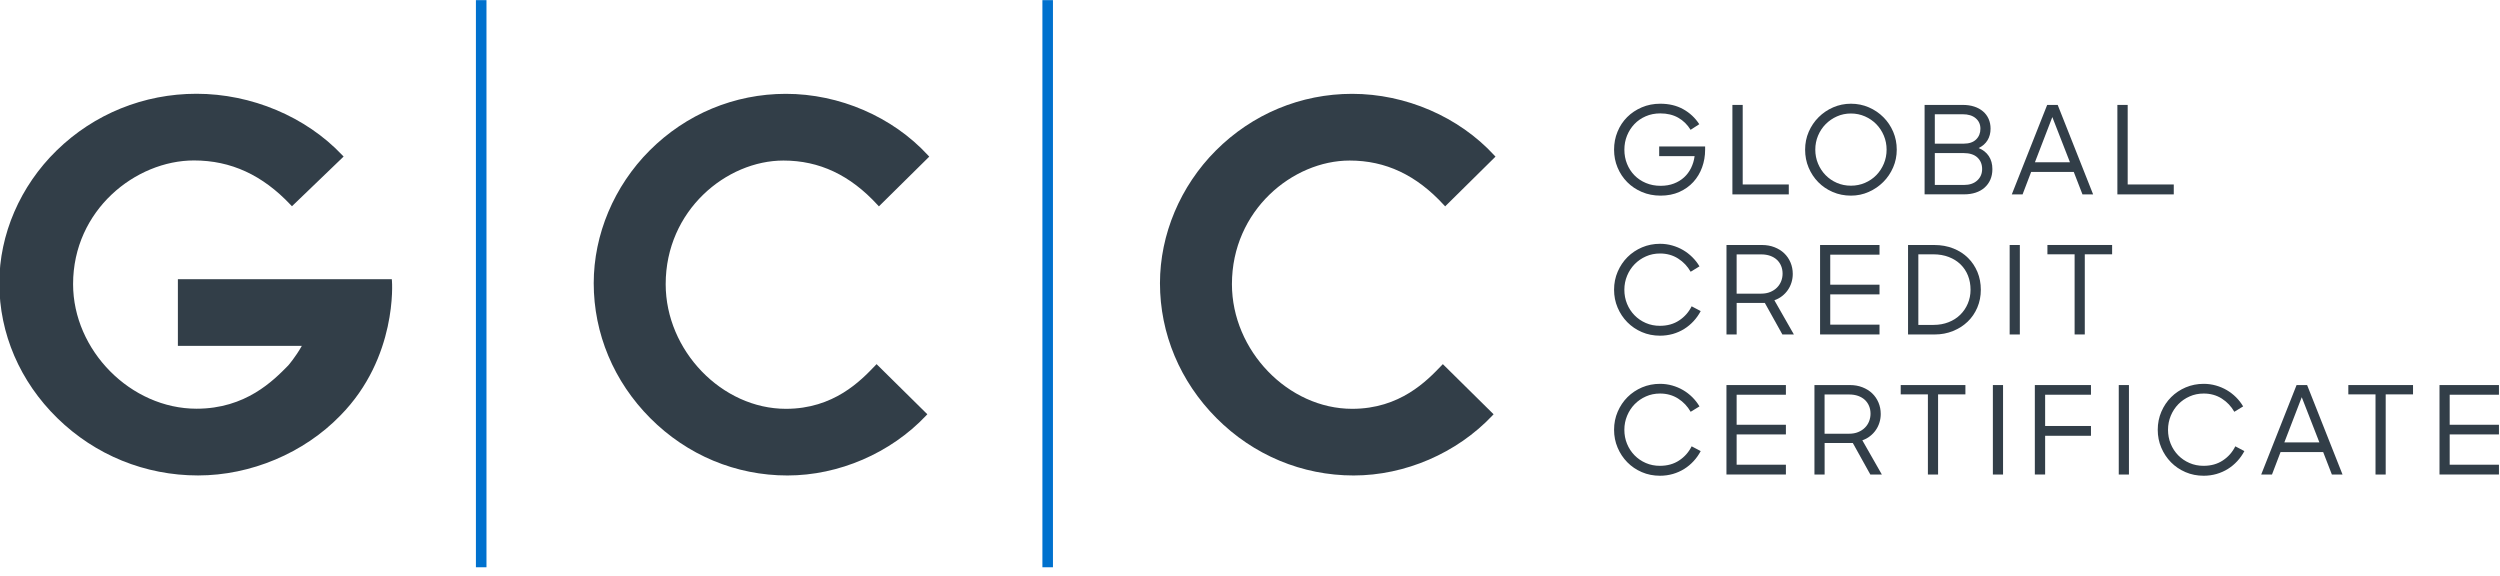
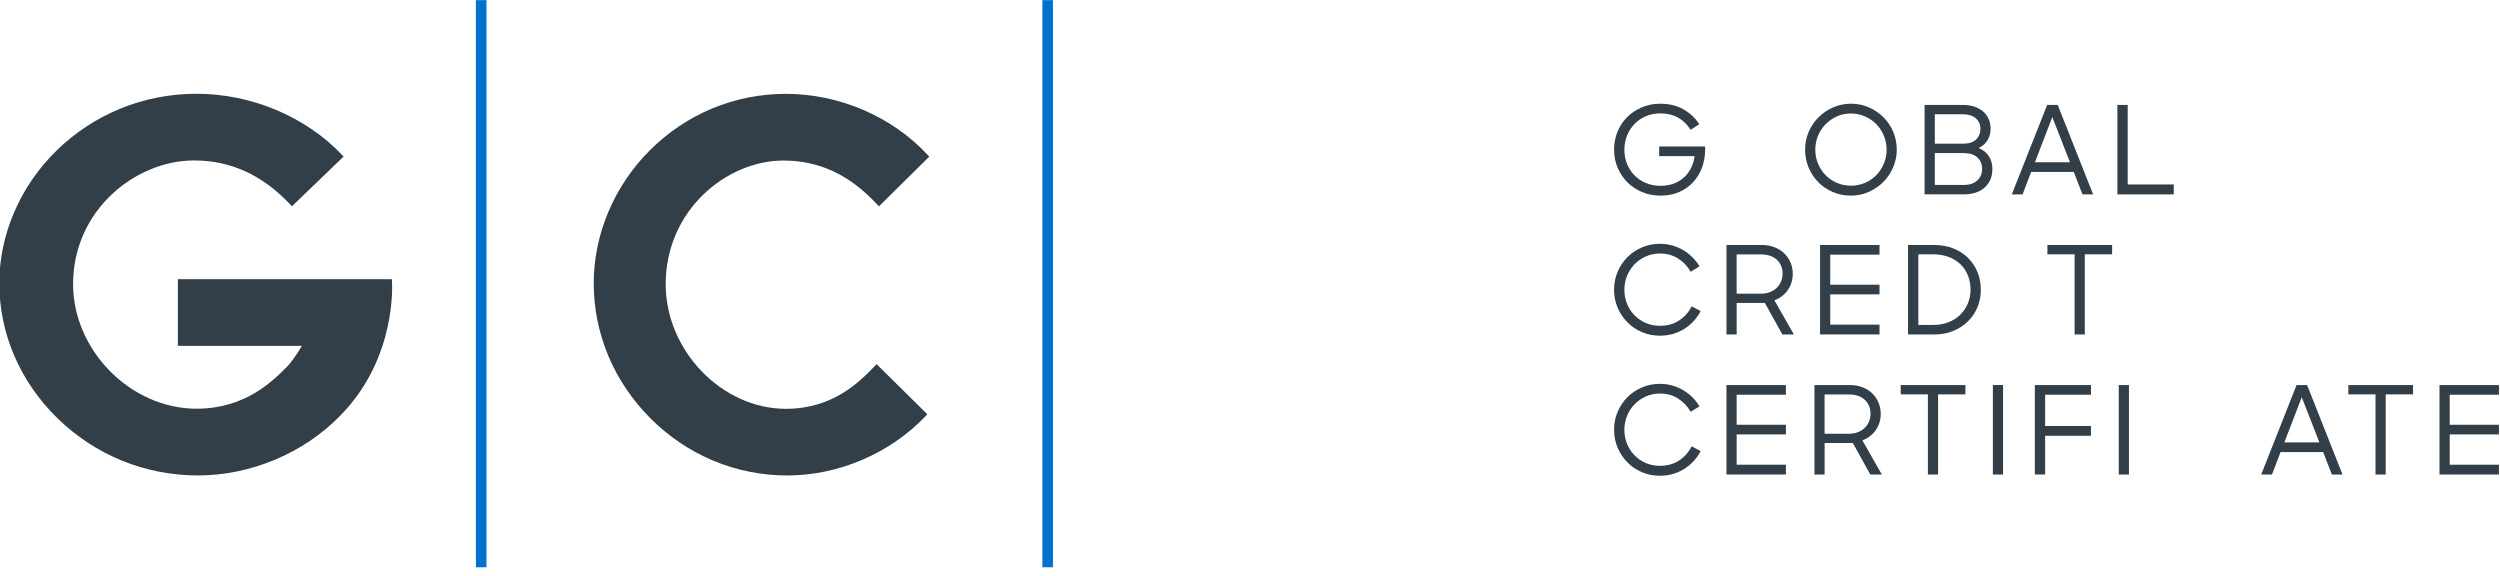
<svg xmlns="http://www.w3.org/2000/svg" width="256" height="59" viewBox="0 0 256 59" fill="none">
  <g clip-path="url(#clip0_2494_2000)">
    <path d="M107.823 0.014H106.742V58.091H107.823V0.014Z" fill="#0071CE" />
    <path d="M49.815 0.014H48.734V58.091H49.815V0.014Z" fill="#0071CE" />
-     <path d="M138.615 48.689C133.331 48.689 128.345 46.605 124.575 42.822C120.84 39.074 118.781 34.165 118.781 28.998C118.781 24.01 120.865 19.059 124.498 15.419C128.239 11.673 133.197 9.609 138.461 9.609C143.949 9.609 149.385 11.961 153.008 15.898L153.139 16.039L147.983 21.133L147.844 20.981C145.04 17.925 141.888 16.44 138.209 16.44C132.387 16.44 126.15 21.527 126.15 29.101C126.15 35.899 131.903 41.863 138.464 41.863C143.37 41.863 146.126 38.981 147.605 37.435L147.747 37.288L152.944 42.421L152.81 42.563C149.187 46.399 143.882 48.689 138.615 48.689Z" fill="#323E48" />
    <path d="M80.631 48.689C75.346 48.689 70.36 46.605 66.591 42.822C62.855 39.074 60.797 34.165 60.797 28.998C60.797 24.01 62.881 19.059 66.514 15.419C70.255 11.673 75.213 9.609 80.477 9.609C85.965 9.609 91.401 11.961 95.024 15.898L95.155 16.039L89.999 21.133L89.86 20.981C87.055 17.925 83.904 16.44 80.225 16.44C74.402 16.44 68.166 21.527 68.166 29.101C68.166 35.899 73.918 41.863 80.479 41.863C85.386 41.863 88.141 38.981 89.621 37.435L89.762 37.288L94.959 42.421L94.826 42.563C91.203 46.399 85.898 48.689 80.631 48.689Z" fill="#323E48" />
    <path d="M20.279 48.686C14.857 48.686 9.743 46.602 5.876 42.82C2.042 39.071 -0.07 34.16 -0.07 28.993C-0.07 24.002 2.068 19.052 5.798 15.411C9.635 11.665 14.724 9.602 20.124 9.602C25.753 9.602 31.331 11.951 35.049 15.887L35.186 16.031L29.896 21.12L29.757 20.974C26.878 17.917 23.641 16.43 19.864 16.43C13.885 16.43 7.484 21.517 7.484 29.091C7.484 35.889 13.391 41.852 20.127 41.852C25.167 41.852 27.994 38.971 29.515 37.422C29.518 37.419 30.246 36.591 30.907 35.418H18.215V28.589H40.12L40.136 28.772C40.144 28.849 40.722 36.599 34.846 42.555C31.123 46.396 25.681 48.686 20.279 48.686Z" fill="#323E48" />
    <path d="M170.049 20.033C169.354 20.033 168.716 19.909 168.135 19.662C167.553 19.415 167.051 19.078 166.629 18.651C166.207 18.224 165.876 17.727 165.639 17.159C165.4 16.59 165.281 15.978 165.281 15.327C165.281 14.673 165.397 14.061 165.634 13.487C165.868 12.914 166.197 12.417 166.619 11.995C167.041 11.573 167.543 11.239 168.119 10.992C168.695 10.745 169.328 10.621 170.015 10.621C170.903 10.621 171.683 10.806 172.357 11.179C173.031 11.553 173.579 12.065 174.006 12.718L173.116 13.294C172.789 12.759 172.367 12.345 171.847 12.052C171.327 11.758 170.718 11.612 170.015 11.612C169.472 11.612 168.973 11.709 168.52 11.908C168.068 12.103 167.682 12.371 167.36 12.71C167.039 13.05 166.786 13.444 166.606 13.891C166.426 14.339 166.336 14.817 166.336 15.327C166.336 15.847 166.426 16.328 166.606 16.775C166.786 17.223 167.039 17.614 167.365 17.949C167.692 18.283 168.083 18.548 168.539 18.738C168.994 18.931 169.498 19.027 170.051 19.027C170.553 19.027 171.006 18.95 171.407 18.795C171.809 18.641 172.156 18.43 172.449 18.162C172.743 17.895 172.979 17.576 173.165 17.203C173.347 16.829 173.471 16.425 173.527 15.991H169.9V15H174.605V15.34C174.605 15.967 174.502 16.564 174.297 17.133C174.091 17.702 173.792 18.201 173.399 18.633C173.005 19.065 172.526 19.405 171.96 19.657C171.397 19.907 170.761 20.033 170.049 20.033Z" fill="#323E48" />
-     <path d="M177.398 10.744H178.453V18.89H183.172V19.906H177.398V10.744Z" fill="#323E48" />
    <path d="M189.537 20.033C188.868 20.033 188.245 19.909 187.674 19.662C187.1 19.415 186.606 19.078 186.187 18.651C185.767 18.224 185.441 17.727 185.201 17.159C184.962 16.59 184.844 15.978 184.844 15.327C184.844 14.673 184.967 14.064 185.214 13.495C185.461 12.926 185.798 12.427 186.225 12.003C186.652 11.576 187.149 11.239 187.718 10.992C188.286 10.745 188.893 10.621 189.537 10.621C190.19 10.621 190.8 10.745 191.369 10.992C191.937 11.239 192.436 11.576 192.861 12.003C193.288 12.43 193.622 12.926 193.864 13.495C194.106 14.064 194.227 14.673 194.227 15.327C194.227 15.97 194.103 16.577 193.856 17.146C193.609 17.715 193.272 18.214 192.845 18.638C192.418 19.065 191.922 19.405 191.353 19.654C190.787 19.907 190.182 20.033 189.537 20.033ZM189.537 19.014C190.046 19.014 190.527 18.919 190.972 18.726C191.42 18.533 191.806 18.27 192.133 17.936C192.459 17.601 192.717 17.21 192.905 16.762C193.092 16.315 193.188 15.836 193.188 15.324C193.188 14.815 193.092 14.336 192.905 13.889C192.717 13.441 192.459 13.05 192.133 12.715C191.806 12.381 191.42 12.116 190.972 11.918C190.525 11.722 190.046 11.622 189.537 11.622C189.027 11.622 188.549 11.72 188.106 11.918C187.664 12.113 187.275 12.381 186.946 12.715C186.616 13.05 186.357 13.441 186.169 13.889C185.981 14.336 185.886 14.815 185.886 15.324C185.886 15.834 185.981 16.315 186.169 16.762C186.357 17.21 186.614 17.601 186.941 17.936C187.267 18.27 187.651 18.533 188.096 18.726C188.538 18.919 189.02 19.014 189.537 19.014Z" fill="#323E48" />
    <path d="M197.083 10.744H200.999C201.426 10.744 201.812 10.801 202.16 10.914C202.507 11.027 202.805 11.189 203.057 11.403C203.31 11.616 203.5 11.874 203.634 12.175C203.768 12.476 203.834 12.81 203.834 13.178C203.834 13.621 203.732 14.014 203.526 14.356C203.32 14.699 203.016 14.966 202.615 15.159C203.068 15.344 203.413 15.62 203.657 15.988C203.899 16.356 204.02 16.798 204.02 17.318C204.02 17.719 203.95 18.079 203.811 18.396C203.672 18.715 203.477 18.985 203.222 19.211C202.967 19.438 202.661 19.608 202.306 19.726C201.951 19.844 201.555 19.901 201.12 19.901H197.078V10.744H197.083ZM198.125 11.699V14.711H201.074C201.635 14.711 202.062 14.567 202.355 14.279C202.648 13.991 202.795 13.626 202.795 13.181C202.795 12.736 202.633 12.38 202.311 12.108C201.99 11.835 201.547 11.699 200.986 11.699H198.125ZM198.125 15.676V18.939H201.112C201.681 18.939 202.134 18.787 202.468 18.481C202.803 18.175 202.97 17.784 202.97 17.308C202.97 16.821 202.808 16.43 202.486 16.127C202.165 15.826 201.689 15.674 201.061 15.674H198.125V15.676Z" fill="#323E48" />
    <path d="M209.63 10.744H210.708L214.336 19.906H213.245L212.355 17.608H207.989L207.112 19.906H206.008L209.63 10.744ZM208.375 16.618H211.964L210.158 11.987L208.375 16.618Z" fill="#323E48" />
    <path d="M216.82 10.744H217.875V18.89H222.594V19.906H216.82V10.744Z" fill="#323E48" />
    <path d="M169.984 34.374C169.316 34.374 168.693 34.25 168.122 34.003C167.548 33.756 167.054 33.419 166.635 32.992C166.215 32.565 165.886 32.069 165.644 31.5C165.402 30.931 165.281 30.319 165.281 29.668C165.281 29.007 165.405 28.389 165.652 27.818C165.899 27.244 166.233 26.748 166.655 26.326C167.077 25.904 167.576 25.572 168.147 25.328C168.721 25.086 169.334 24.965 169.987 24.965C170.414 24.965 170.828 25.021 171.23 25.135C171.631 25.248 172.004 25.405 172.346 25.605C172.689 25.806 173.005 26.048 173.293 26.334C173.581 26.619 173.826 26.93 174.026 27.275L173.123 27.828C172.804 27.268 172.377 26.817 171.837 26.473C171.297 26.13 170.679 25.958 169.987 25.958C169.467 25.958 168.986 26.056 168.544 26.254C168.101 26.449 167.715 26.717 167.388 27.051C167.062 27.386 166.804 27.78 166.617 28.23C166.429 28.683 166.334 29.164 166.334 29.673C166.334 30.183 166.426 30.664 166.609 31.111C166.792 31.559 167.049 31.95 167.376 32.285C167.702 32.619 168.086 32.882 168.531 33.075C168.973 33.267 169.454 33.363 169.974 33.363C170.736 33.363 171.394 33.18 171.95 32.809C172.506 32.442 172.93 31.96 173.224 31.366L174.152 31.855C173.952 32.231 173.71 32.575 173.424 32.884C173.139 33.193 172.82 33.46 172.465 33.682C172.11 33.903 171.721 34.075 171.304 34.196C170.882 34.312 170.445 34.374 169.984 34.374Z" fill="#323E48" />
    <path d="M176.789 25.088H180.43C180.89 25.088 181.315 25.163 181.703 25.314C182.092 25.466 182.426 25.672 182.701 25.934C182.977 26.197 183.193 26.511 183.347 26.876C183.502 27.239 183.579 27.63 183.579 28.049C183.579 28.343 183.538 28.628 183.453 28.909C183.368 29.189 183.247 29.449 183.082 29.686C182.92 29.925 182.72 30.136 182.485 30.319C182.251 30.504 181.986 30.645 181.696 30.746L183.692 34.247H182.514L180.72 31.021H177.834V34.247H176.792V25.088H176.789ZM177.831 26.053V30.069H180.342C180.692 30.069 181.006 30.012 181.276 29.899C181.549 29.786 181.778 29.637 181.966 29.446C182.153 29.256 182.295 29.04 182.393 28.793C182.488 28.546 182.537 28.288 182.537 28.021C182.537 27.738 182.488 27.473 182.388 27.231C182.287 26.989 182.143 26.778 181.955 26.603C181.768 26.428 181.536 26.292 181.266 26.194C180.993 26.099 180.69 26.05 180.355 26.05H177.831V26.053Z" fill="#323E48" />
    <path d="M186.375 25.088H192.462V26.078H187.417V29.153H192.462V30.144H187.417V33.244H192.462V34.247H186.375V25.088Z" fill="#323E48" />
    <path d="M195.383 25.088H198.069C198.779 25.088 199.43 25.206 200.019 25.44C200.608 25.674 201.11 25.996 201.524 26.408C201.938 26.817 202.26 27.301 202.492 27.856C202.721 28.412 202.836 29.017 202.836 29.67C202.836 30.324 202.718 30.928 202.479 31.489C202.24 32.05 201.91 32.534 201.488 32.938C201.066 33.344 200.565 33.663 199.988 33.897C199.412 34.132 198.784 34.25 198.105 34.25H195.383V25.088ZM196.438 26.04V33.27H198.007C198.56 33.27 199.067 33.177 199.533 32.994C199.999 32.812 200.395 32.557 200.724 32.235C201.053 31.914 201.313 31.533 201.501 31.093C201.689 30.653 201.784 30.18 201.784 29.668C201.784 29.148 201.697 28.667 201.522 28.224C201.347 27.782 201.092 27.398 200.763 27.077C200.433 26.755 200.032 26.5 199.559 26.318C199.085 26.135 198.558 26.042 197.971 26.042H196.438V26.04Z" fill="#323E48" />
-     <path d="M205.789 25.088H206.831V34.25H205.789V25.088Z" fill="#323E48" />
    <path d="M212.443 26.041H209.656V25.086H216.281V26.041H213.482V34.248H212.44V26.041H212.443Z" fill="#323E48" />
    <path d="M169.984 48.716C169.316 48.716 168.693 48.593 168.122 48.346C167.548 48.099 167.054 47.762 166.635 47.335C166.215 46.907 165.886 46.411 165.644 45.84C165.402 45.271 165.281 44.661 165.281 44.008C165.281 43.347 165.405 42.729 165.652 42.158C165.899 41.584 166.233 41.088 166.655 40.666C167.077 40.244 167.576 39.912 168.147 39.667C168.721 39.426 169.334 39.305 169.987 39.305C170.414 39.305 170.828 39.361 171.23 39.474C171.631 39.588 172.004 39.745 172.346 39.945C172.689 40.146 173.005 40.388 173.293 40.673C173.581 40.959 173.826 41.273 174.026 41.615L173.123 42.168C172.804 41.607 172.377 41.157 171.837 40.812C171.297 40.47 170.679 40.298 169.987 40.298C169.467 40.298 168.986 40.396 168.544 40.594C168.101 40.789 167.715 41.057 167.388 41.391C167.062 41.726 166.804 42.119 166.617 42.57C166.429 43.023 166.334 43.504 166.334 44.013C166.334 44.523 166.426 45.004 166.609 45.449C166.792 45.896 167.049 46.287 167.376 46.622C167.702 46.956 168.086 47.219 168.531 47.412C168.973 47.605 169.454 47.7 169.974 47.7C170.736 47.7 171.394 47.517 171.95 47.147C172.506 46.779 172.93 46.298 173.224 45.703L174.152 46.192C173.952 46.568 173.71 46.913 173.424 47.221C173.139 47.53 172.82 47.798 172.465 48.019C172.11 48.24 171.721 48.413 171.304 48.534C170.882 48.654 170.445 48.716 169.984 48.716Z" fill="#323E48" />
    <path d="M176.789 39.43H182.876V40.42H177.831V43.495H182.876V44.485H177.831V47.586H182.876V48.589H176.789V39.43Z" fill="#323E48" />
    <path d="M185.797 39.43H189.437C189.898 39.43 190.323 39.504 190.711 39.656C191.1 39.808 191.434 40.014 191.709 40.276C191.985 40.539 192.201 40.852 192.355 41.218C192.509 41.581 192.587 41.972 192.587 42.391C192.587 42.684 192.546 42.97 192.461 43.25C192.376 43.531 192.255 43.791 192.09 44.027C191.928 44.267 191.727 44.478 191.493 44.66C191.259 44.846 190.994 44.987 190.703 45.087L192.7 48.589H191.521L189.728 45.363H186.841V48.589H185.799V39.43H185.797ZM186.836 40.397V44.413H189.347C189.697 44.413 190.011 44.357 190.281 44.243C190.554 44.13 190.783 43.981 190.971 43.791C191.159 43.603 191.3 43.384 191.398 43.137C191.493 42.89 191.542 42.633 191.542 42.365C191.542 42.08 191.493 41.817 191.393 41.575C191.293 41.334 191.148 41.123 190.961 40.948C190.773 40.773 190.541 40.636 190.271 40.539C189.998 40.443 189.695 40.395 189.36 40.395H186.836V40.397Z" fill="#323E48" />
    <path d="M197.419 40.384H194.633V39.43H201.258V40.384H198.459V48.592H197.417V40.384H197.419Z" fill="#323E48" />
    <path d="M204.07 39.43H205.112V48.592H204.07V39.43Z" fill="#323E48" />
    <path d="M208.367 39.43H214.115V40.42H209.422V43.621H214.115V44.624H209.422V48.589H208.367V39.43Z" fill="#323E48" />
    <path d="M216.961 39.43H218.003V48.592H216.961V39.43Z" fill="#323E48" />
-     <path d="M225.656 48.716C224.987 48.716 224.365 48.593 223.794 48.346C223.22 48.099 222.726 47.762 222.306 47.335C221.887 46.907 221.558 46.411 221.316 45.84C221.074 45.271 220.953 44.661 220.953 44.008C220.953 43.347 221.077 42.729 221.324 42.158C221.571 41.584 221.905 41.088 222.327 40.666C222.749 40.244 223.248 39.912 223.819 39.667C224.393 39.426 225.005 39.305 225.659 39.305C226.086 39.305 226.5 39.361 226.902 39.474C227.303 39.588 227.676 39.745 228.018 39.945C228.36 40.146 228.677 40.388 228.965 40.673C229.253 40.959 229.498 41.273 229.698 41.615L228.795 42.168C228.476 41.607 228.049 41.157 227.509 40.812C226.968 40.47 226.351 40.298 225.659 40.298C225.139 40.298 224.658 40.396 224.216 40.594C223.773 40.789 223.387 41.057 223.06 41.391C222.734 41.726 222.476 42.119 222.288 42.57C222.101 43.023 222.005 43.504 222.005 44.013C222.005 44.523 222.098 45.004 222.281 45.449C222.463 45.896 222.721 46.287 223.047 46.622C223.374 46.956 223.758 47.219 224.203 47.412C224.645 47.605 225.126 47.7 225.646 47.7C226.408 47.7 227.066 47.517 227.622 47.147C228.178 46.779 228.602 46.298 228.896 45.703L229.824 46.192C229.624 46.568 229.382 46.913 229.096 47.221C228.811 47.53 228.492 47.798 228.137 48.019C227.782 48.24 227.393 48.413 226.976 48.534C226.557 48.654 226.117 48.716 225.656 48.716Z" fill="#323E48" />
    <path d="M235.169 39.43H236.248L239.875 48.592H238.784L237.894 46.294H233.528L232.651 48.592H231.547L235.169 39.43ZM233.916 45.303H237.506L235.699 40.672L233.916 45.303Z" fill="#323E48" />
    <path d="M243.255 40.384H240.469V39.43H247.094V40.384H244.295V48.592H243.253V40.384H243.255Z" fill="#323E48" />
    <path d="M249.805 39.43H255.892V40.42H250.847V43.495H255.892V44.485H250.847V47.586H255.892V48.589H249.805V39.43Z" fill="#323E48" />
  </g>
  <defs>
    <clipPath id="clip0_2494_2000">
      <rect width="256" height="58.147" fill="white" />
    </clipPath>
  </defs>
</svg>